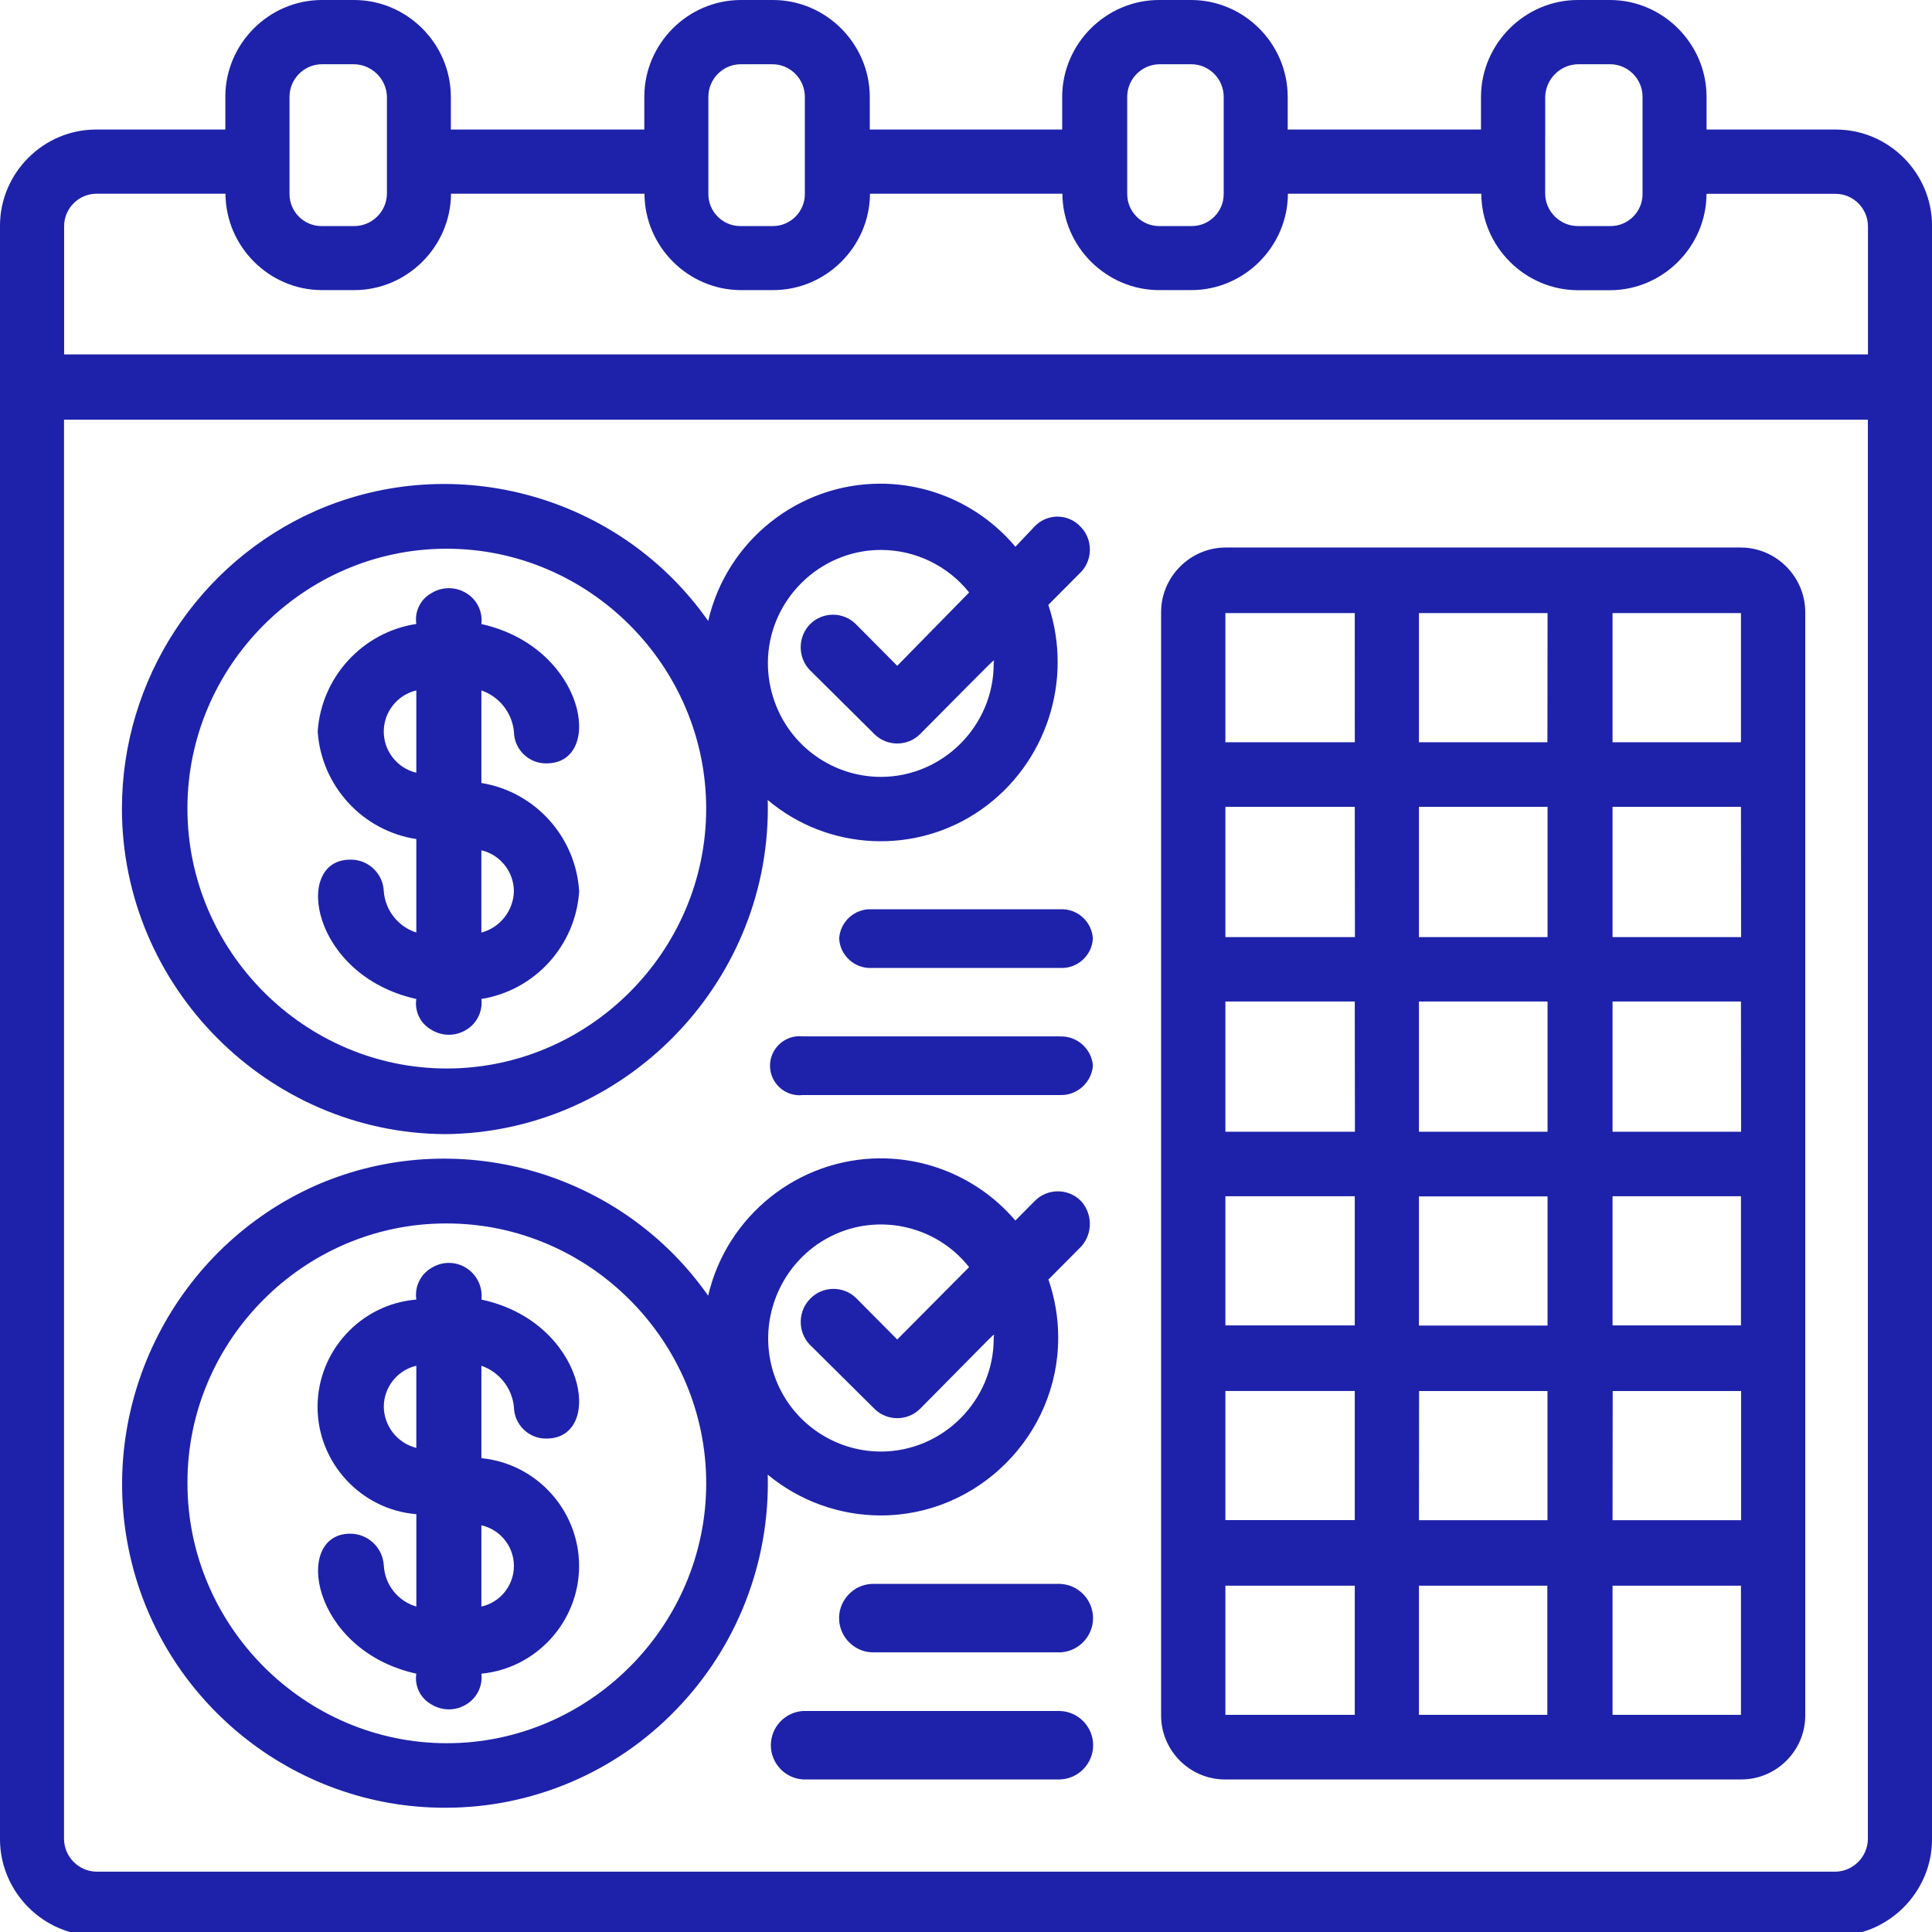
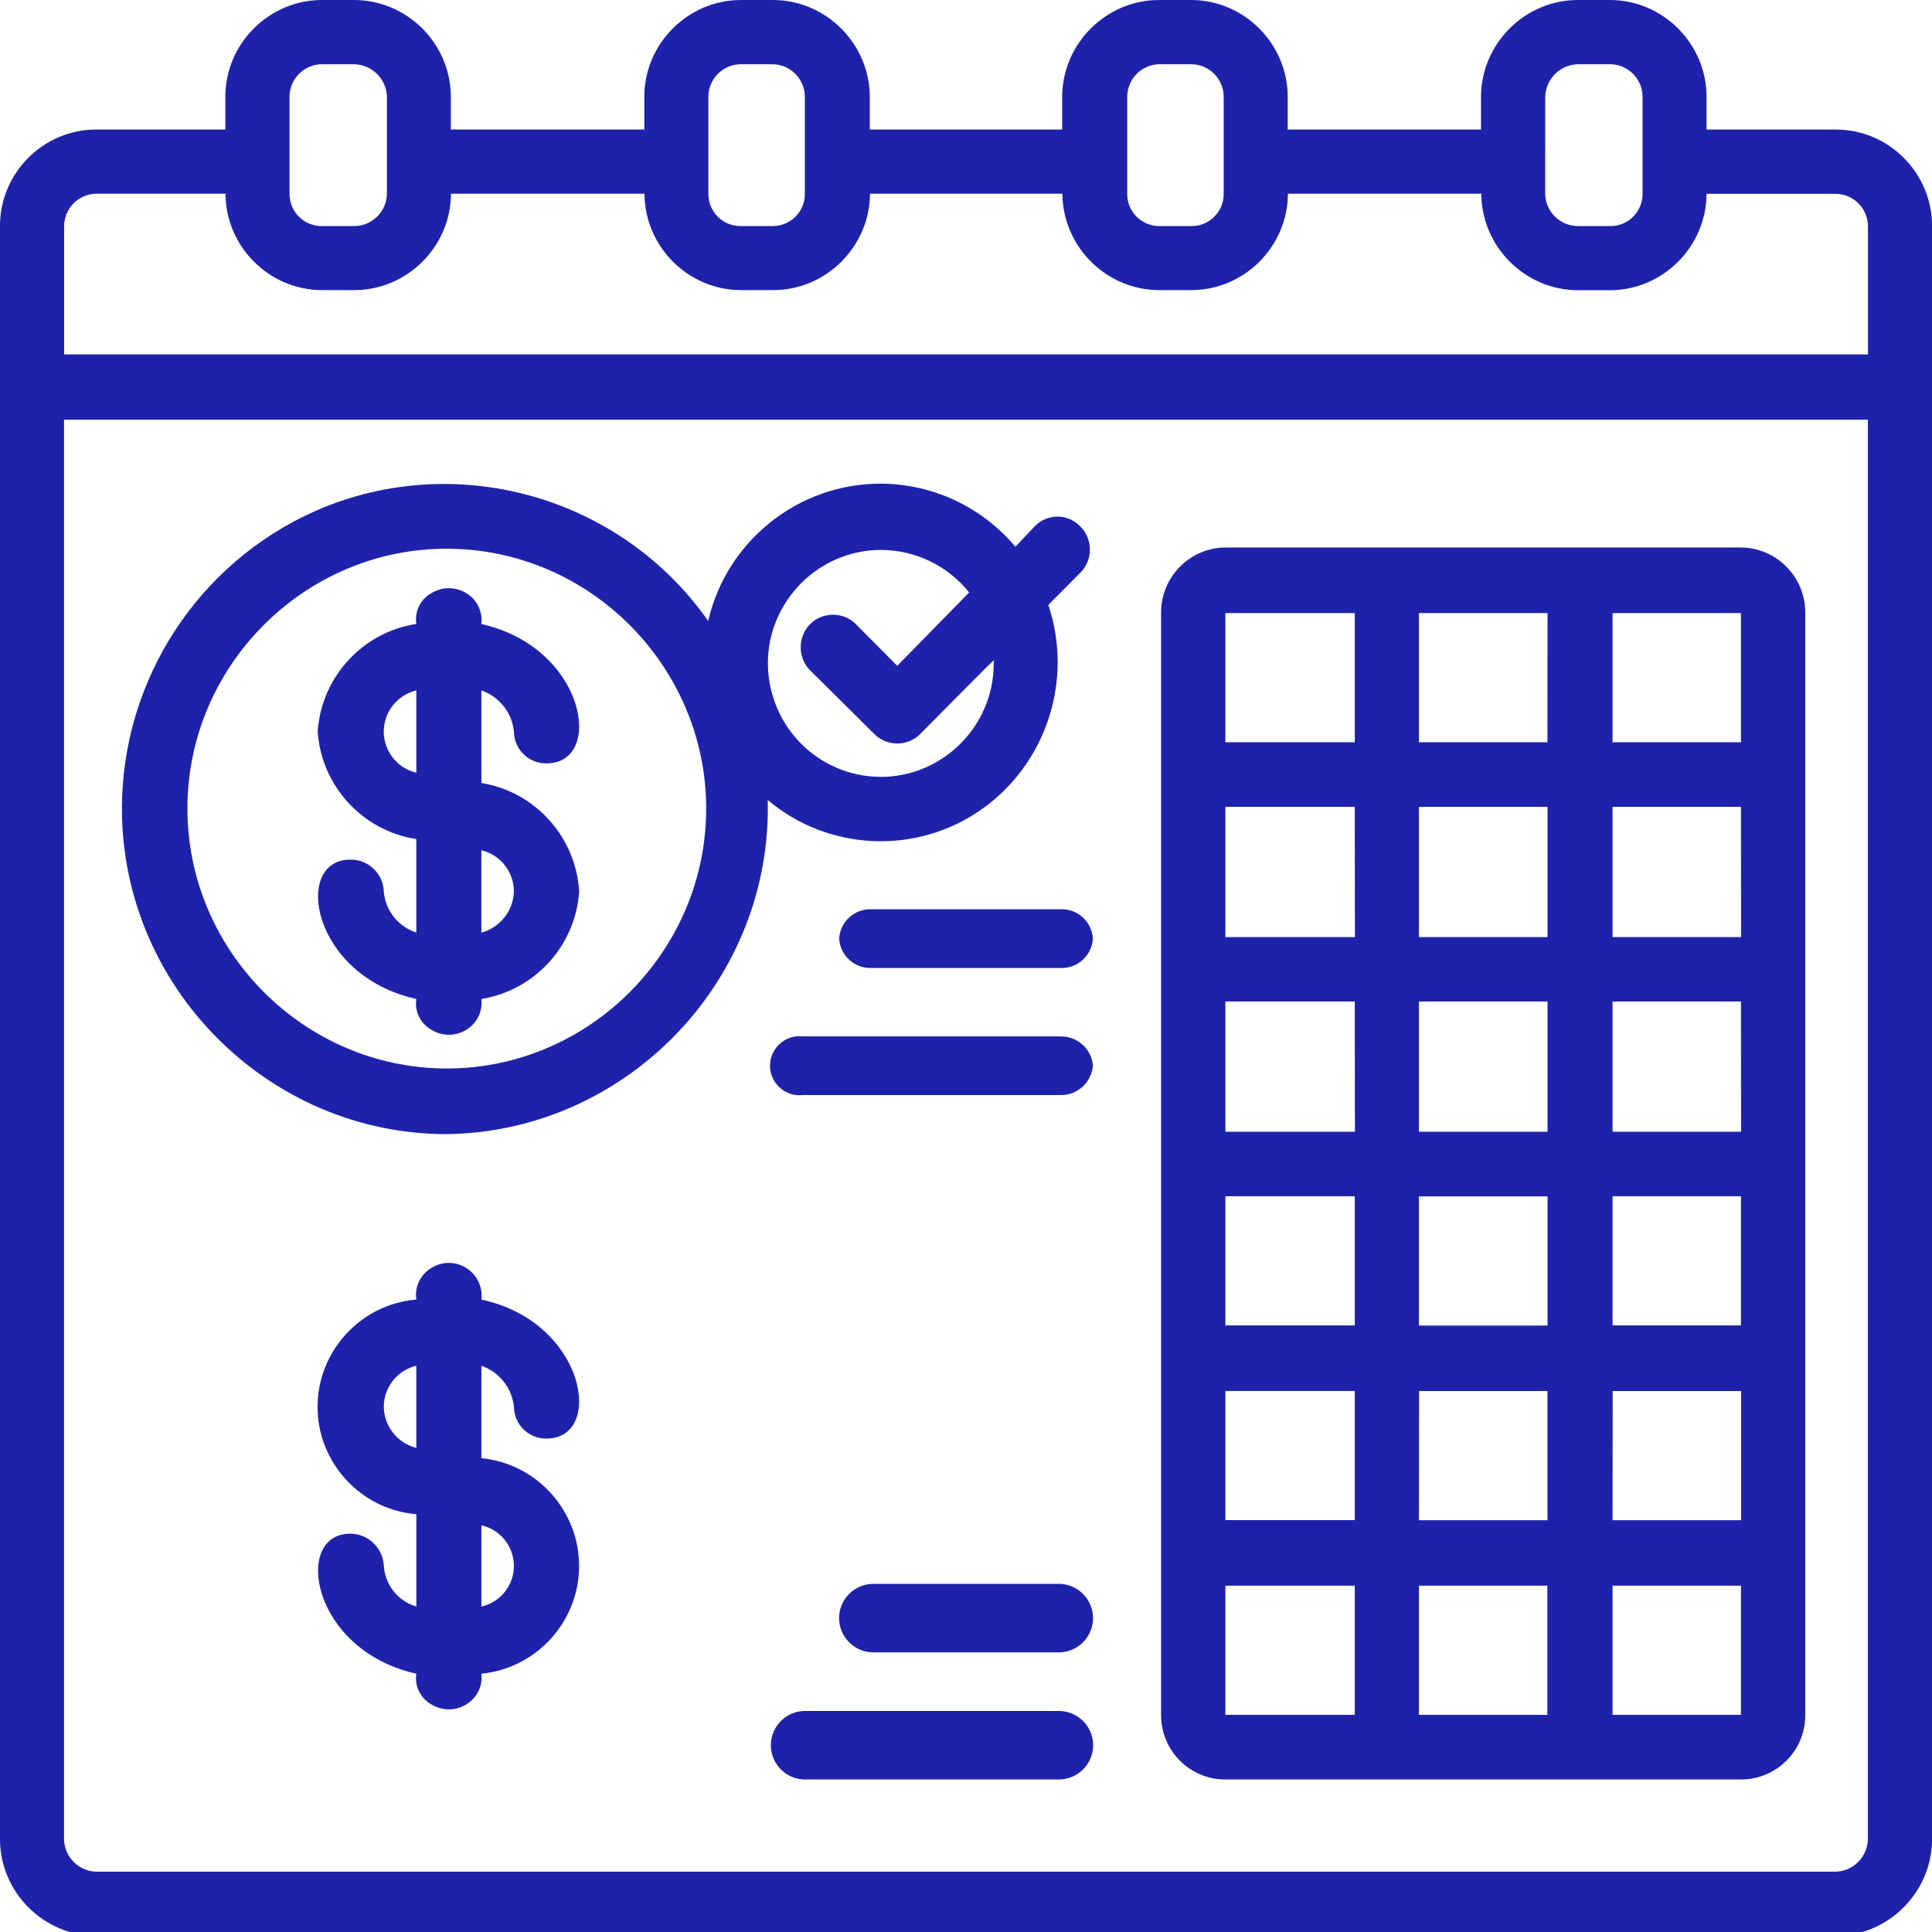
<svg xmlns="http://www.w3.org/2000/svg" width="100%" height="100%" viewBox="0 0 100 100" version="1.1" xml:space="preserve" style="fill-rule:evenodd;clip-rule:evenodd;stroke-linejoin:round;stroke-miterlimit:2;">
  <g transform="matrix(1,0,0,1,-440,-1000)">
    <g id="ikona-sytuacja-finansowa-pogorszy-sie" transform="matrix(0.125,0,0,0.167,440,1000)">
      <rect x="0" y="0" width="800" height="600" style="fill:none;" />
      <clipPath id="_clip1">
        <rect x="0" y="0" width="800" height="600" />
      </clipPath>
      <g clip-path="url(#_clip1)">
        <g transform="matrix(11.095,0,0,8.321,-0.005,0)">
          <g id="Group_743">
            <g id="Group_742">
              <path id="Path_1730" d="M68.517,4.825L63.691,4.825L63.691,3.593C63.683,1.626 62.067,0.009 60.1,0L58.9,0C56.921,-0.006 55.286,1.614 55.273,3.593L55.273,4.825L48.059,4.825L48.059,3.593C48.051,1.626 46.436,0.01 44.469,-0L43.269,0C41.29,-0.006 39.655,1.614 39.642,3.593L39.642,4.825L32.462,4.825L32.462,3.593C32.449,1.615 30.815,-0.005 28.837,0L27.637,0C25.67,0.009 24.054,1.626 24.047,3.593L24.047,4.825L16.827,4.825L16.827,3.593C16.816,1.613 15.18,-0.007 13.2,0L12,0C10.033,0.009 8.417,1.626 8.41,3.593L8.41,4.825L3.59,4.825C3.588,4.825 3.586,4.825 3.584,4.825C1.618,4.825 -0,6.443 -0,8.409C-0,8.411 -0,8.414 0,8.416L0,68.516C0.008,70.482 1.624,72.098 3.59,72.106L68.517,72.106C70.483,72.098 72.099,70.482 72.107,68.516L72.107,8.416C72.107,8.414 72.107,8.412 72.107,8.41C72.107,6.444 70.489,4.826 68.523,4.826C68.521,4.826 68.519,4.826 68.517,4.826M57.67,3.593C57.693,2.932 58.24,2.398 58.902,2.393L60.102,2.393C60.758,2.398 61.297,2.937 61.302,3.593L61.302,7.22C61.302,7.224 61.302,7.229 61.302,7.233C61.302,7.884 60.766,8.42 60.115,8.42C60.111,8.42 60.106,8.42 60.102,8.42L58.9,8.42C58.233,8.428 57.678,7.887 57.668,7.22L57.67,3.593ZM42.07,3.593C42.076,2.937 42.614,2.399 43.27,2.393L44.47,2.393C45.126,2.399 45.664,2.937 45.67,3.593L45.67,7.22C45.67,7.224 45.67,7.229 45.67,7.233C45.67,7.884 45.134,8.42 44.483,8.42C44.479,8.42 44.474,8.42 44.47,8.42L43.27,8.42C43.266,8.42 43.261,8.42 43.257,8.42C42.606,8.42 42.07,7.884 42.07,7.233C42.07,7.229 42.07,7.224 42.07,7.22L42.07,3.593ZM26.438,3.593C26.443,2.937 26.982,2.398 27.638,2.393L28.838,2.393C29.494,2.399 30.032,2.937 30.038,3.593L30.038,7.22C30.038,7.224 30.038,7.229 30.038,7.233C30.038,7.884 29.502,8.42 28.851,8.42C28.847,8.42 28.842,8.42 28.838,8.42L27.638,8.42C27.634,8.42 27.629,8.42 27.625,8.42C26.974,8.42 26.438,7.884 26.438,7.233C26.438,7.229 26.438,7.224 26.438,7.22L26.438,3.593ZM10.806,3.593C10.812,2.937 11.35,2.399 12.006,2.393L13.206,2.393C13.869,2.397 14.418,2.93 14.441,3.593L14.441,7.22C14.431,7.888 13.874,8.429 13.206,8.42L12.006,8.42C12.002,8.42 11.997,8.42 11.993,8.42C11.342,8.42 10.806,7.884 10.806,7.233C10.806,7.229 10.806,7.224 10.806,7.22L10.806,3.593ZM2.394,8.416C2.398,7.759 2.937,7.22 3.594,7.216L8.416,7.216C8.424,9.182 10.04,10.798 12.006,10.806L13.206,10.806C15.185,10.814 16.82,9.195 16.833,7.216L24.053,7.216C24.061,9.182 25.677,10.798 27.643,10.806L28.843,10.806C30.821,10.813 32.456,9.194 32.47,7.216L39.65,7.216C39.664,9.194 41.299,10.813 43.277,10.806L44.477,10.806C46.443,10.797 48.058,9.182 48.067,7.216L55.284,7.216C55.295,9.192 56.924,10.811 58.9,10.81L60.1,10.81C62.066,10.801 63.681,9.186 63.69,7.22L68.515,7.22C69.171,7.225 69.71,7.764 69.715,8.42L69.715,13.2L2.394,13.2L2.394,8.416ZM69.712,68.516C69.695,69.168 69.164,69.699 68.512,69.716L3.59,69.716C2.938,69.7 2.406,69.168 2.39,68.516L2.39,15.632L69.712,15.632L69.712,68.516Z" style="fill:rgb(30,34,170);" />
              <g id="Path_1731" transform="matrix(1,0,0,1,3.053,12.085)">
                <path d="M13.572,30.159C20.191,30.099 25.604,24.637 25.604,18.017C25.604,17.916 25.603,17.814 25.6,17.713C27.862,19.621 31.15,19.767 33.572,18.068C35.996,16.367 37.017,13.251 36.072,10.445L37.313,9.2C37.74,8.725 37.724,7.99 37.277,7.534C37.054,7.294 36.741,7.158 36.414,7.158C36.103,7.158 35.804,7.281 35.583,7.5L34.843,8.28C33.592,6.792 31.744,5.931 29.8,5.931C26.74,5.931 24.063,8.063 23.378,11.045C20.107,6.39 13.957,4.664 8.741,6.937C4.348,8.869 1.498,13.236 1.498,18.035C1.498,24.667 6.94,30.132 13.572,30.159M33.116,9.984L30.433,12.715L28.882,11.155C28.415,10.697 27.656,10.697 27.189,11.155C26.725,11.617 26.709,12.374 27.153,12.855L29.587,15.265C30.054,15.723 30.813,15.723 31.28,15.265C34.421,12.109 34.033,12.465 34.033,12.607C34.033,12.619 34.033,12.631 34.033,12.643C34.033,14.952 32.133,16.852 29.824,16.852C28.036,16.852 26.434,15.713 25.848,14.024C25.688,13.572 25.606,13.096 25.606,12.616C25.606,10.303 27.51,8.399 29.823,8.399C31.103,8.399 32.316,8.982 33.116,9.982M13.572,8.354C13.589,8.354 13.606,8.354 13.623,8.354C18.933,8.354 23.303,12.724 23.303,18.034C23.303,23.344 18.933,27.714 13.623,27.714C8.313,27.714 3.943,23.344 3.943,18.034C3.943,18.033 3.943,18.033 3.943,18.032C3.937,12.739 8.279,8.375 13.572,8.354" style="fill:rgb(30,34,170);" />
              </g>
              <g id="Path_1732" transform="matrix(1,0,0,1,7.95,14.691)">
                <path d="M6.374,18.513C6.352,17.845 5.786,17.312 5.118,17.329C2.975,17.329 3.655,21.648 7.588,22.519C7.516,22.983 7.744,23.444 8.156,23.669C8.552,23.912 9.053,23.912 9.449,23.669C9.848,23.431 10.071,22.98 10.017,22.519C12.012,22.2 13.534,20.529 13.665,18.513C13.546,16.485 12.022,14.798 10.017,14.474L10.017,11.026C10.685,11.256 11.161,11.856 11.231,12.559C11.235,13.21 11.771,13.743 12.422,13.743C12.431,13.743 12.439,13.743 12.448,13.743C14.627,13.743 13.917,9.424 10.017,8.553C10.072,8.091 9.849,7.638 9.449,7.4C9.053,7.157 8.552,7.157 8.156,7.4C7.744,7.625 7.516,8.086 7.588,8.55C5.58,8.855 4.042,10.53 3.907,12.556C4.042,14.582 5.58,16.257 7.588,16.562L7.588,20.043C6.911,19.827 6.429,19.219 6.374,18.51M10.016,20.043L10.016,16.98C10.725,17.147 11.23,17.785 11.23,18.513C11.209,19.234 10.713,19.86 10.016,20.046M7.588,11.026L7.588,14.091C6.879,13.925 6.373,13.287 6.373,12.558C6.373,11.83 6.879,11.192 7.588,11.026" style="fill:rgb(30,34,170);" />
              </g>
              <g id="Path_1733" transform="matrix(1,0,0,1,3.053,28.934)">
-                 <path d="M13.572,38.4C16.816,38.402 19.926,37.083 22.179,34.749C24.453,32.412 25.687,29.252 25.6,25.993C26.787,26.975 28.28,27.513 29.821,27.513C33.453,27.513 36.441,24.525 36.441,20.893C36.441,20.155 36.318,19.422 36.076,18.725L37.311,17.484C37.739,16.996 37.723,16.253 37.275,15.784C36.808,15.326 36.049,15.326 35.582,15.784L34.842,16.528C33.587,15.059 31.749,14.212 29.817,14.212C26.752,14.212 24.07,16.343 23.377,19.328C20.107,14.672 13.957,12.945 8.741,15.217C3.525,17.525 0.6,23.208 1.754,28.794C2.903,34.378 7.871,38.416 13.572,38.4M33.116,18.264L30.433,20.959L28.883,19.4C28.406,18.952 27.647,18.968 27.19,19.436C26.726,19.898 26.71,20.655 27.154,21.136L29.588,23.546C30.055,24.004 30.814,24.004 31.281,23.546C34.422,20.39 34.034,20.711 34.034,20.888C34.034,20.9 34.034,20.912 34.034,20.924C34.034,23.233 32.134,25.133 29.825,25.133C28.037,25.133 26.435,23.994 25.849,22.305C25.178,20.368 26,18.207 27.788,17.205C29.576,16.203 31.85,16.657 33.117,18.267M13.573,16.637C13.59,16.637 13.607,16.637 13.624,16.637C18.934,16.637 23.304,21.007 23.304,26.317C23.304,31.627 18.934,35.997 13.624,35.997C8.314,35.997 3.944,31.627 3.944,26.317L3.944,26.28C3.944,20.995 8.288,16.645 13.573,16.637" style="fill:rgb(30,34,170);" />
-               </g>
+                 </g>
              <g id="Path_1734" transform="matrix(1,0,0,1,7.95,31.54)">
                <path d="M6.374,26.771C6.339,26.108 5.782,25.583 5.118,25.587C2.975,25.587 3.655,29.933 7.588,30.801C7.516,31.264 7.744,31.725 8.156,31.948C8.552,32.191 9.053,32.191 9.449,31.948C9.848,31.712 10.071,31.261 10.017,30.801C12.074,30.603 13.663,28.854 13.663,26.788C13.663,24.721 12.074,22.972 10.017,22.774L10.017,19.332C10.684,19.561 11.159,20.16 11.231,20.862C11.236,21.512 11.771,22.043 12.421,22.043C12.43,22.043 12.439,22.043 12.448,22.043C14.627,22.043 13.917,17.7 10.017,16.866C10.023,16.818 10.026,16.77 10.026,16.722C10.026,16.052 9.474,15.5 8.804,15.5C8.575,15.5 8.351,15.564 8.157,15.685C7.742,15.923 7.516,16.394 7.589,16.866C5.517,17.033 3.902,18.785 3.902,20.863C3.902,22.941 5.517,24.693 7.589,24.86L7.589,28.3C6.901,28.102 6.411,27.485 6.375,26.77M10.017,28.3L10.017,25.275C10.723,25.432 11.23,26.064 11.23,26.788C11.23,27.512 10.723,28.144 10.017,28.301M7.588,19.332L7.588,22.391C6.885,22.216 6.384,21.585 6.374,20.861C6.374,20.133 6.879,19.496 7.588,19.331" style="fill:rgb(30,34,170);" />
              </g>
              <g id="Path_1735" transform="matrix(1,0,0,1,29.057,13.674)">
                <path d="M16.677,52.606L35.918,52.606C35.924,52.606 35.93,52.606 35.936,52.606C37.243,52.606 38.318,51.531 38.318,50.224C38.318,50.216 38.318,50.207 38.318,50.199L38.318,9.16C38.318,9.15 38.318,9.14 38.318,9.13C38.318,7.812 37.236,6.725 35.918,6.72L16.677,6.72C15.359,6.725 14.277,7.812 14.277,9.13C14.277,9.14 14.277,9.15 14.277,9.16L14.277,50.2C14.277,50.208 14.277,50.217 14.277,50.225C14.277,51.532 15.352,52.607 16.659,52.607C16.665,52.607 16.671,52.607 16.677,52.607M16.677,38.137L21.505,38.137L21.505,42.947L16.677,42.947L16.677,38.137ZM16.677,30.884L21.505,30.884L21.505,35.694L16.677,35.694L16.677,30.884ZM31.126,30.884L35.918,30.884L35.918,35.694L31.126,35.694L31.126,30.884ZM28.7,35.7L23.9,35.7L23.9,30.89L28.7,30.89L28.7,35.7ZM35.923,28.48L31.126,28.48L31.126,23.63L35.918,23.63L35.923,28.48ZM28.7,28.48L23.9,28.48L23.9,23.63L28.7,23.63L28.7,28.48ZM21.511,28.48L16.677,28.48L16.677,23.63L21.505,23.63L21.511,28.48ZM23.905,38.14L28.697,38.14L28.697,42.95L23.9,42.95L23.905,38.14ZM31.131,38.14L35.923,38.14L35.923,42.95L31.126,42.95L31.131,38.14ZM35.923,21.23L31.126,21.23L31.126,16.38L35.918,16.38L35.923,21.23ZM28.7,21.23L23.9,21.23L23.9,16.38L28.7,16.38L28.7,21.23ZM21.511,21.23L16.677,21.23L16.677,16.38L21.505,16.38L21.511,21.23ZM16.677,45.389L21.505,45.389L21.505,50.2L16.677,50.2L16.677,45.389ZM23.9,45.389L28.692,45.389L28.692,50.2L23.9,50.2L23.9,45.389ZM31.126,45.389L35.918,45.389L35.918,50.2L31.126,50.2L31.126,45.389ZM35.918,13.973L31.126,13.973L31.126,9.163L35.918,9.163L35.918,13.973ZM28.695,13.973L23.9,13.973L23.9,9.163L28.7,9.163L28.695,13.973ZM21.506,13.973L16.677,13.973L16.677,9.163L21.505,9.163L21.506,13.973Z" style="fill:rgb(30,34,170);" />
              </g>
              <g id="Path_1736" transform="matrix(1,0,0,1,19.29,42.731)">
                <path d="M20.269,21L10.676,21C10.007,21.042 9.479,21.604 9.479,22.275C9.479,22.945 10.007,23.507 10.676,23.549L20.269,23.549C20.955,23.53 21.508,22.96 21.508,22.275C21.508,21.589 20.955,21.019 20.269,21" style="fill:rgb(30,34,170);" />
              </g>
              <g id="Path_1737" transform="matrix(1,0,0,1,20.999,39.557)">
                <path d="M18.581,19.44L11.531,19.44C10.855,19.473 10.317,20.038 10.317,20.715C10.317,21.391 10.855,21.956 11.531,21.989L18.581,21.989C19.257,21.956 19.795,21.391 19.795,20.715C19.795,20.038 19.257,19.473 18.581,19.44" style="fill:rgb(30,34,170);" />
              </g>
              <g id="Path_1738" transform="matrix(1,0,0,1,19.29,25.883)">
                <path d="M20.269,12.72L10.676,12.72C10.633,12.715 10.591,12.713 10.548,12.713C9.944,12.713 9.448,13.209 9.448,13.813C9.448,14.416 9.944,14.913 10.548,14.913C10.591,14.913 10.633,14.91 10.676,14.905L20.269,14.905C20.907,14.93 21.456,14.436 21.5,13.8C21.443,13.174 20.899,12.697 20.271,12.723" style="fill:rgb(30,34,170);" />
              </g>
              <g id="Path_1739" transform="matrix(1,0,0,1,20.999,22.708)">
                <path d="M18.581,11.16L11.531,11.16C10.9,11.13 10.355,11.622 10.32,12.253C10.355,12.884 10.9,13.376 11.531,13.346L18.581,13.346C19.211,13.374 19.754,12.882 19.789,12.253C19.754,11.624 19.211,11.132 18.581,11.16" style="fill:rgb(30,34,170);" />
              </g>
            </g>
          </g>
        </g>
      </g>
    </g>
  </g>
</svg>